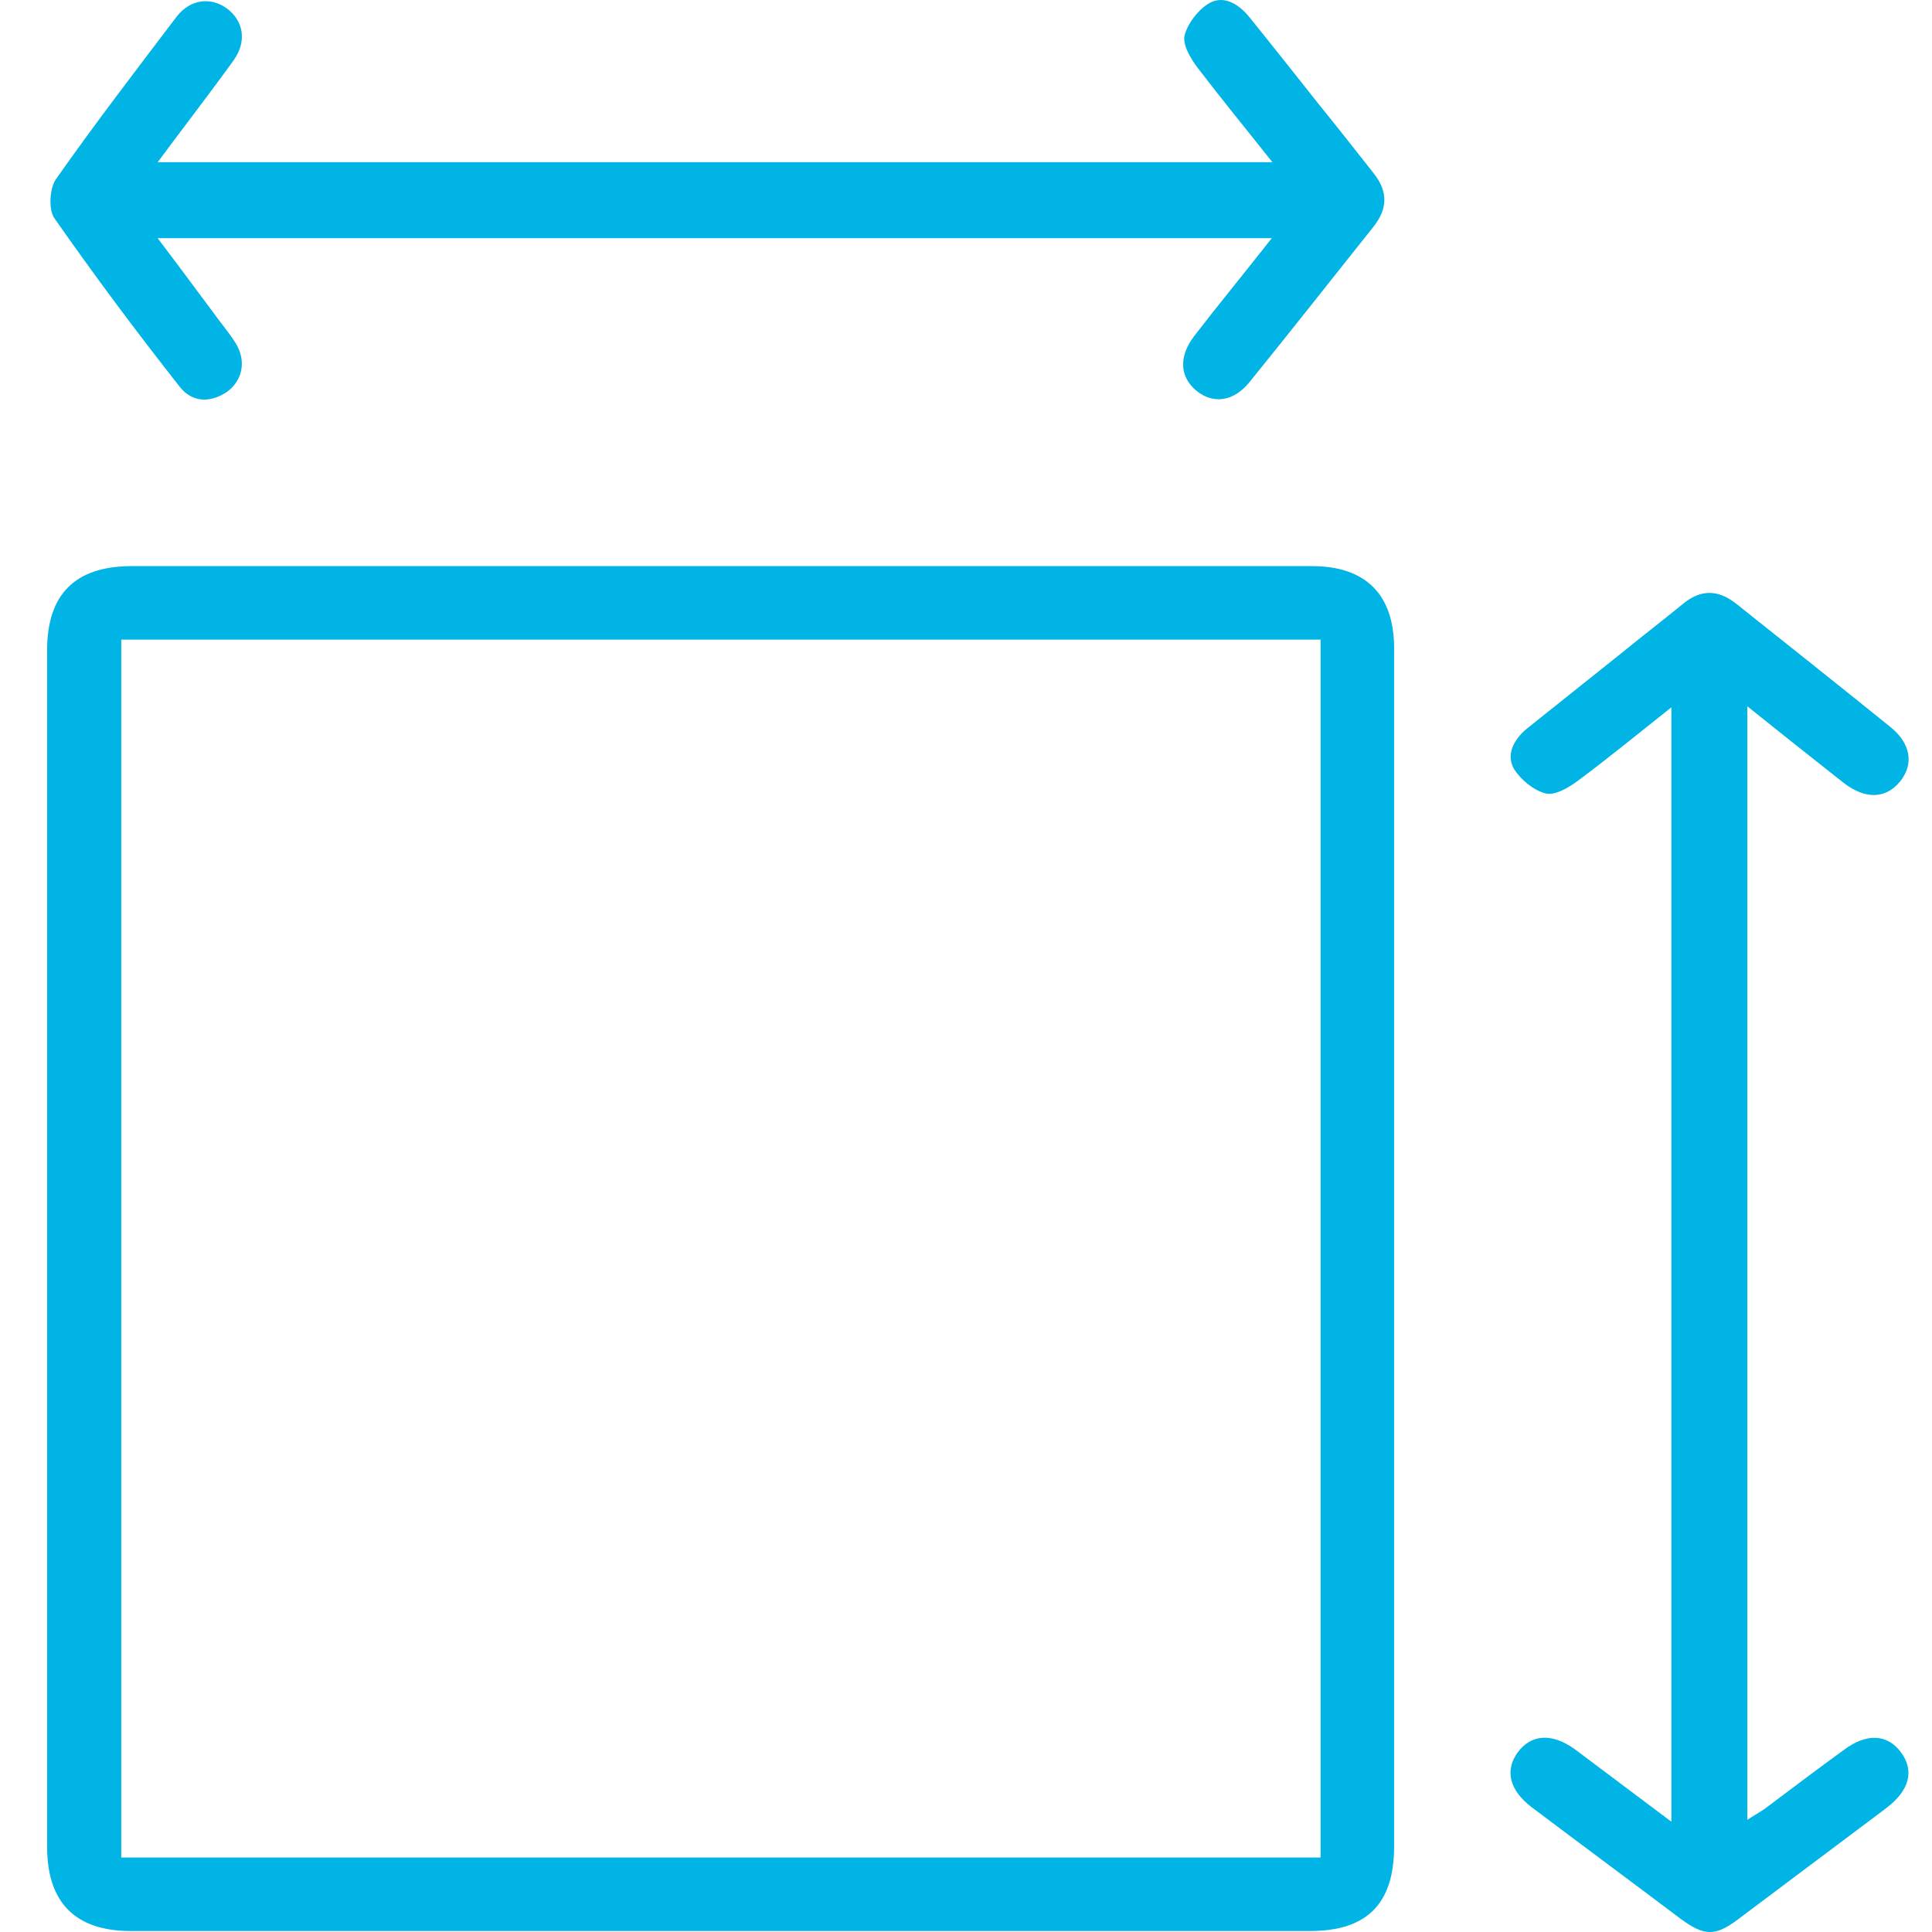
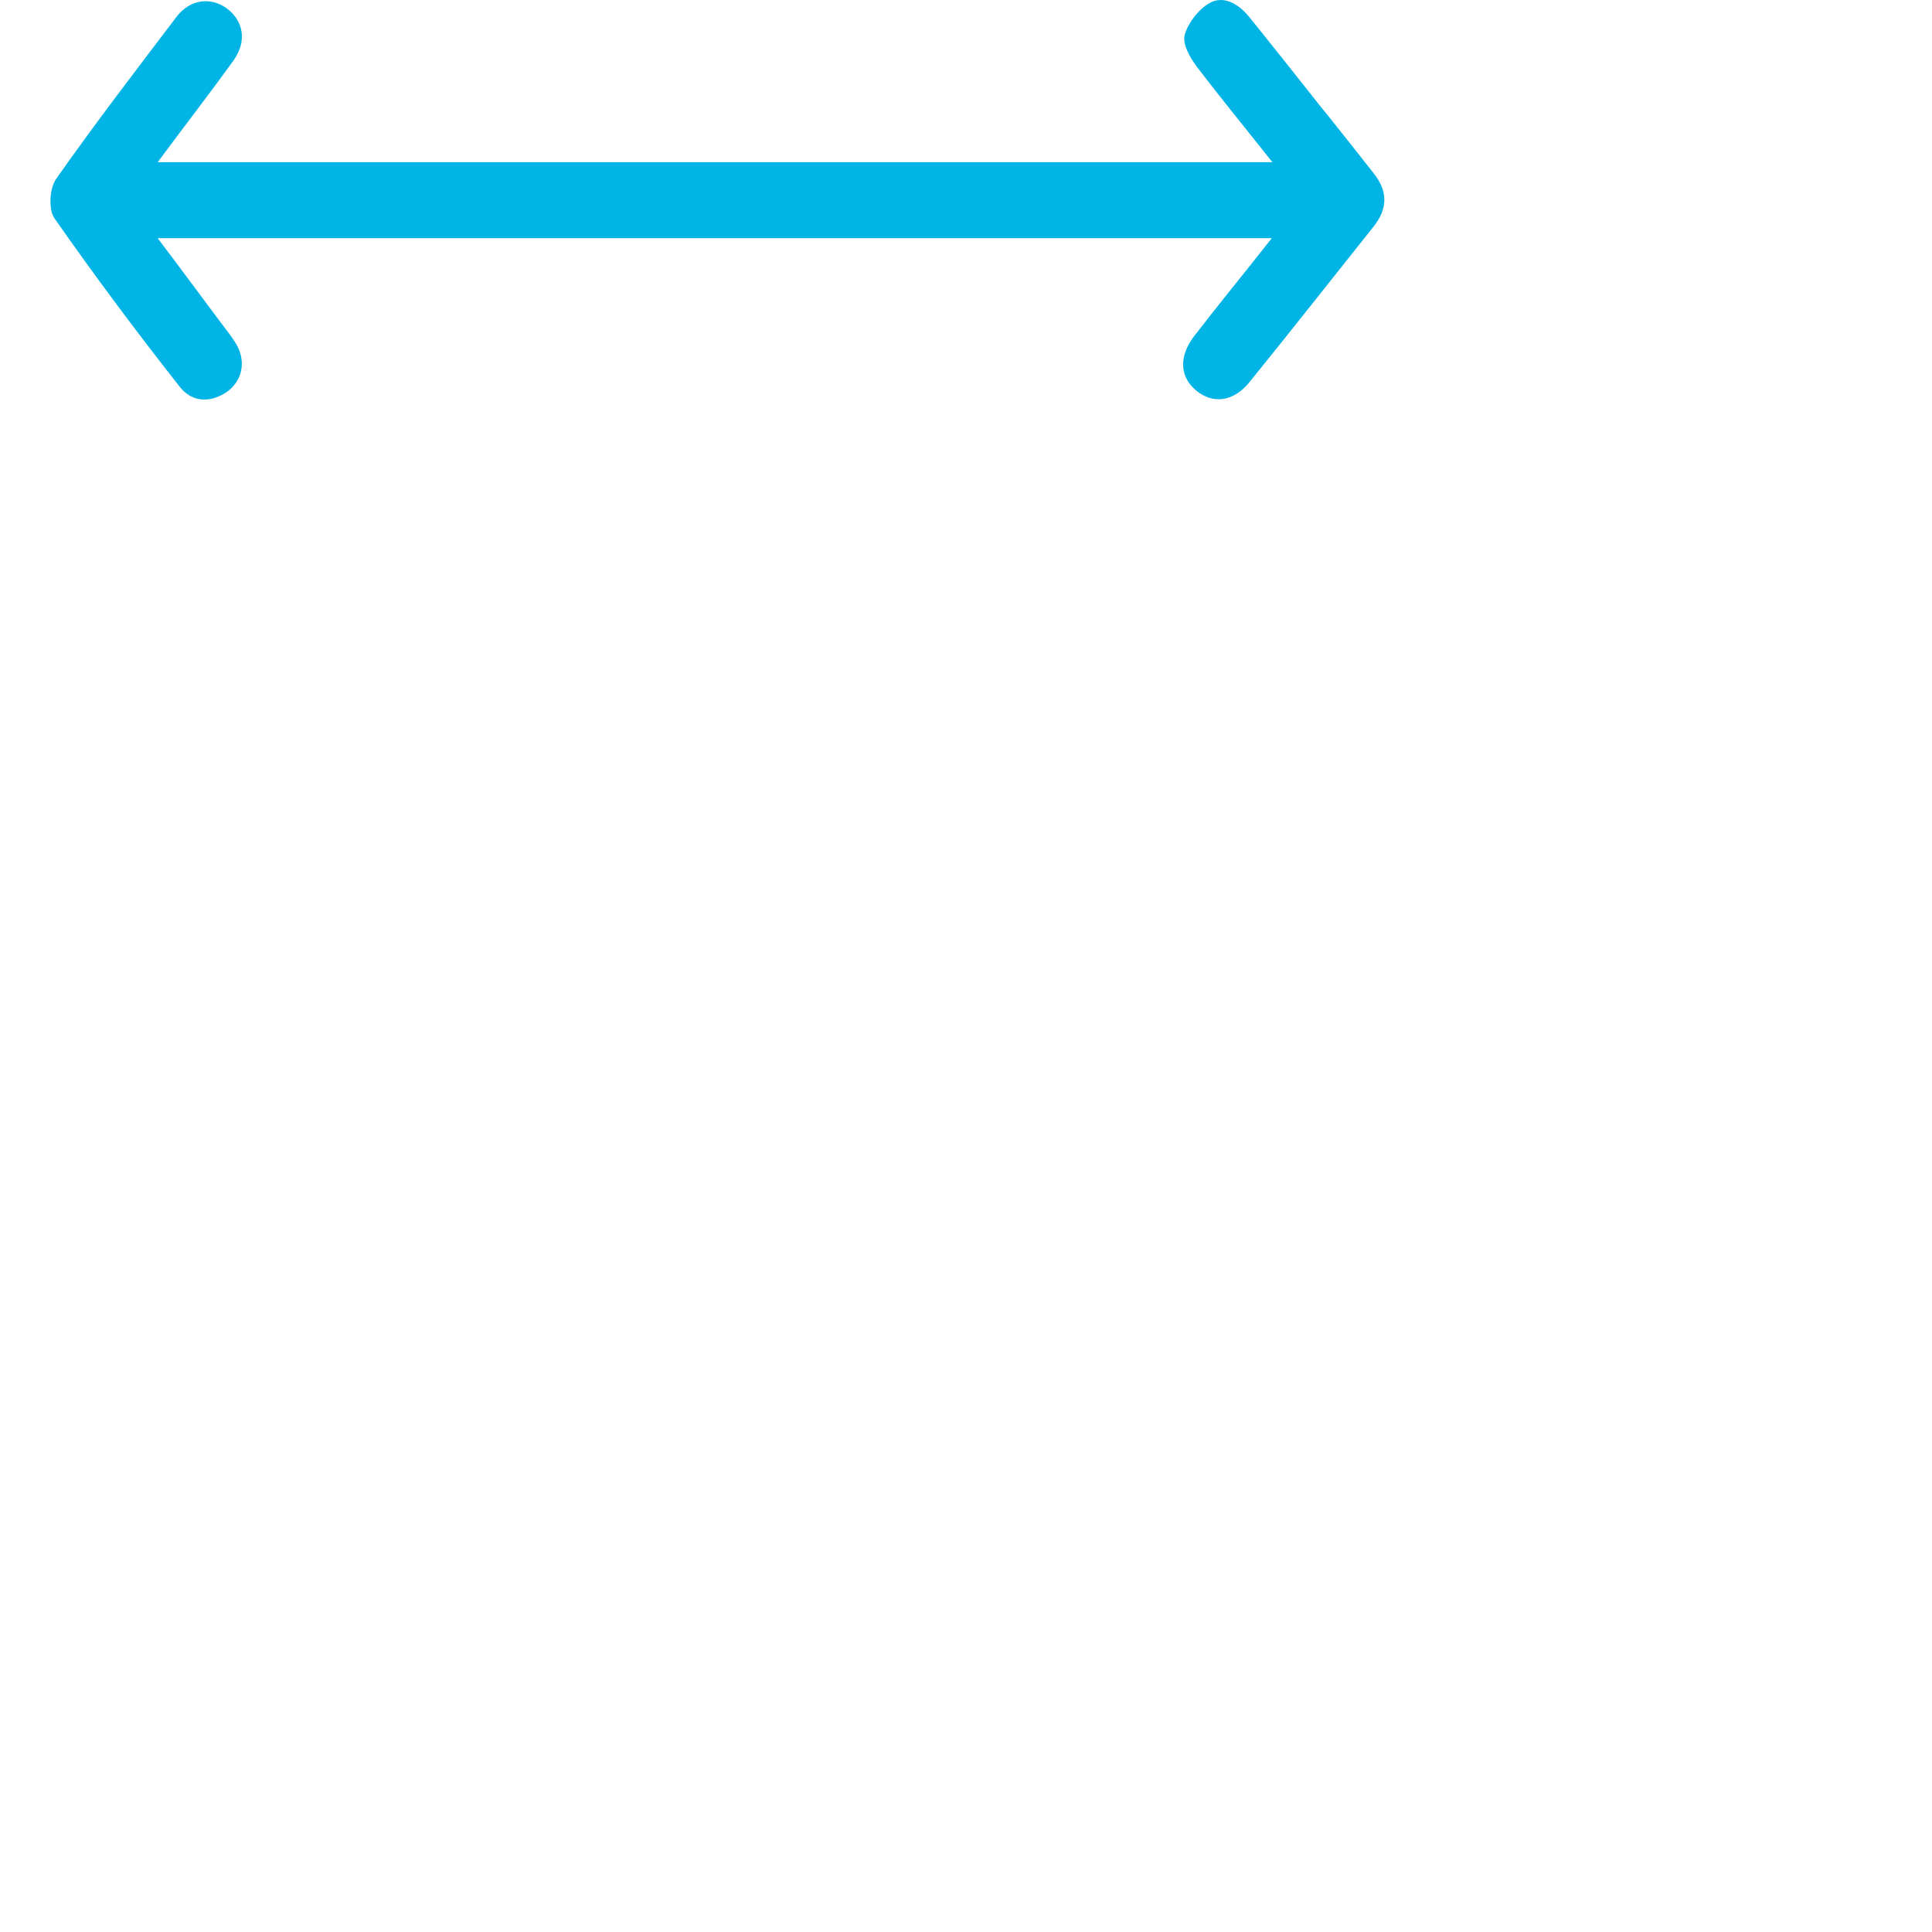
<svg xmlns="http://www.w3.org/2000/svg" width="41" height="41" viewBox="0 0 41 41" fill="none">
-   <path d="M2.573 39.419H28.025V13.574H2.573V39.419ZM29.585 26.523V39.183C29.585 40.402 29.008 40.979 27.802 40.979C19.454 40.979 11.118 40.979 2.769 40.979C1.603 40.979 1 40.376 1 39.196V13.796C1 12.617 1.59 12.027 2.756 12.014C11.118 12.014 19.48 12.014 27.842 12.014C28.982 12.014 29.585 12.617 29.585 13.757C29.585 18.003 29.585 22.263 29.585 26.509" fill="#00B4E5" />
  <path d="M27.002 3.442C26.452 2.748 25.915 2.093 25.404 1.424C25.259 1.228 25.089 0.939 25.141 0.743C25.207 0.494 25.43 0.205 25.652 0.074C25.954 -0.109 26.268 0.074 26.491 0.336C26.989 0.952 27.487 1.581 27.985 2.21C28.379 2.695 28.759 3.18 29.152 3.678C29.453 4.058 29.453 4.425 29.152 4.805C28.274 5.906 27.409 7.007 26.517 8.108C26.177 8.528 25.744 8.58 25.39 8.292C25.037 8.003 25.01 7.571 25.338 7.138C25.862 6.457 26.413 5.788 26.989 5.055H3.346C3.804 5.657 4.237 6.247 4.669 6.824C4.787 6.981 4.905 7.125 5.01 7.296C5.233 7.676 5.141 8.082 4.814 8.318C4.46 8.554 4.08 8.541 3.818 8.213C2.9 7.047 2.009 5.854 1.157 4.635C1.026 4.452 1.052 4.006 1.183 3.809C2.009 2.63 2.887 1.49 3.752 0.349C4.04 -0.018 4.473 -0.07 4.814 0.179C5.167 0.441 5.246 0.874 4.958 1.28C4.447 1.988 3.909 2.682 3.346 3.442H27.002Z" fill="#00B4E5" />
-   <path d="M35.496 14.989C34.801 15.54 34.146 16.077 33.477 16.575C33.281 16.719 32.992 16.889 32.796 16.837C32.547 16.771 32.272 16.549 32.127 16.313C31.957 16.011 32.127 15.697 32.389 15.474C33.058 14.937 33.739 14.399 34.408 13.862C34.84 13.508 35.286 13.167 35.718 12.813C36.099 12.499 36.465 12.512 36.846 12.813C37.933 13.678 39.021 14.543 40.109 15.421C40.555 15.775 40.62 16.221 40.319 16.588C40.017 16.955 39.585 16.968 39.126 16.614C38.458 16.09 37.802 15.566 37.081 14.989V38.62C37.199 38.541 37.317 38.475 37.435 38.397C37.999 37.977 38.562 37.545 39.126 37.139C39.611 36.772 40.057 36.798 40.345 37.191C40.633 37.584 40.515 38.004 40.03 38.37C39.834 38.515 39.65 38.659 39.454 38.803C38.602 39.445 37.737 40.087 36.885 40.73C36.4 41.097 36.164 41.084 35.679 40.73C34.617 39.93 33.556 39.144 32.494 38.344C32.035 37.99 31.931 37.571 32.206 37.191C32.494 36.798 32.94 36.772 33.425 37.125C34.093 37.623 34.748 38.121 35.469 38.659V14.989H35.496Z" fill="#00B4E5" />
</svg>